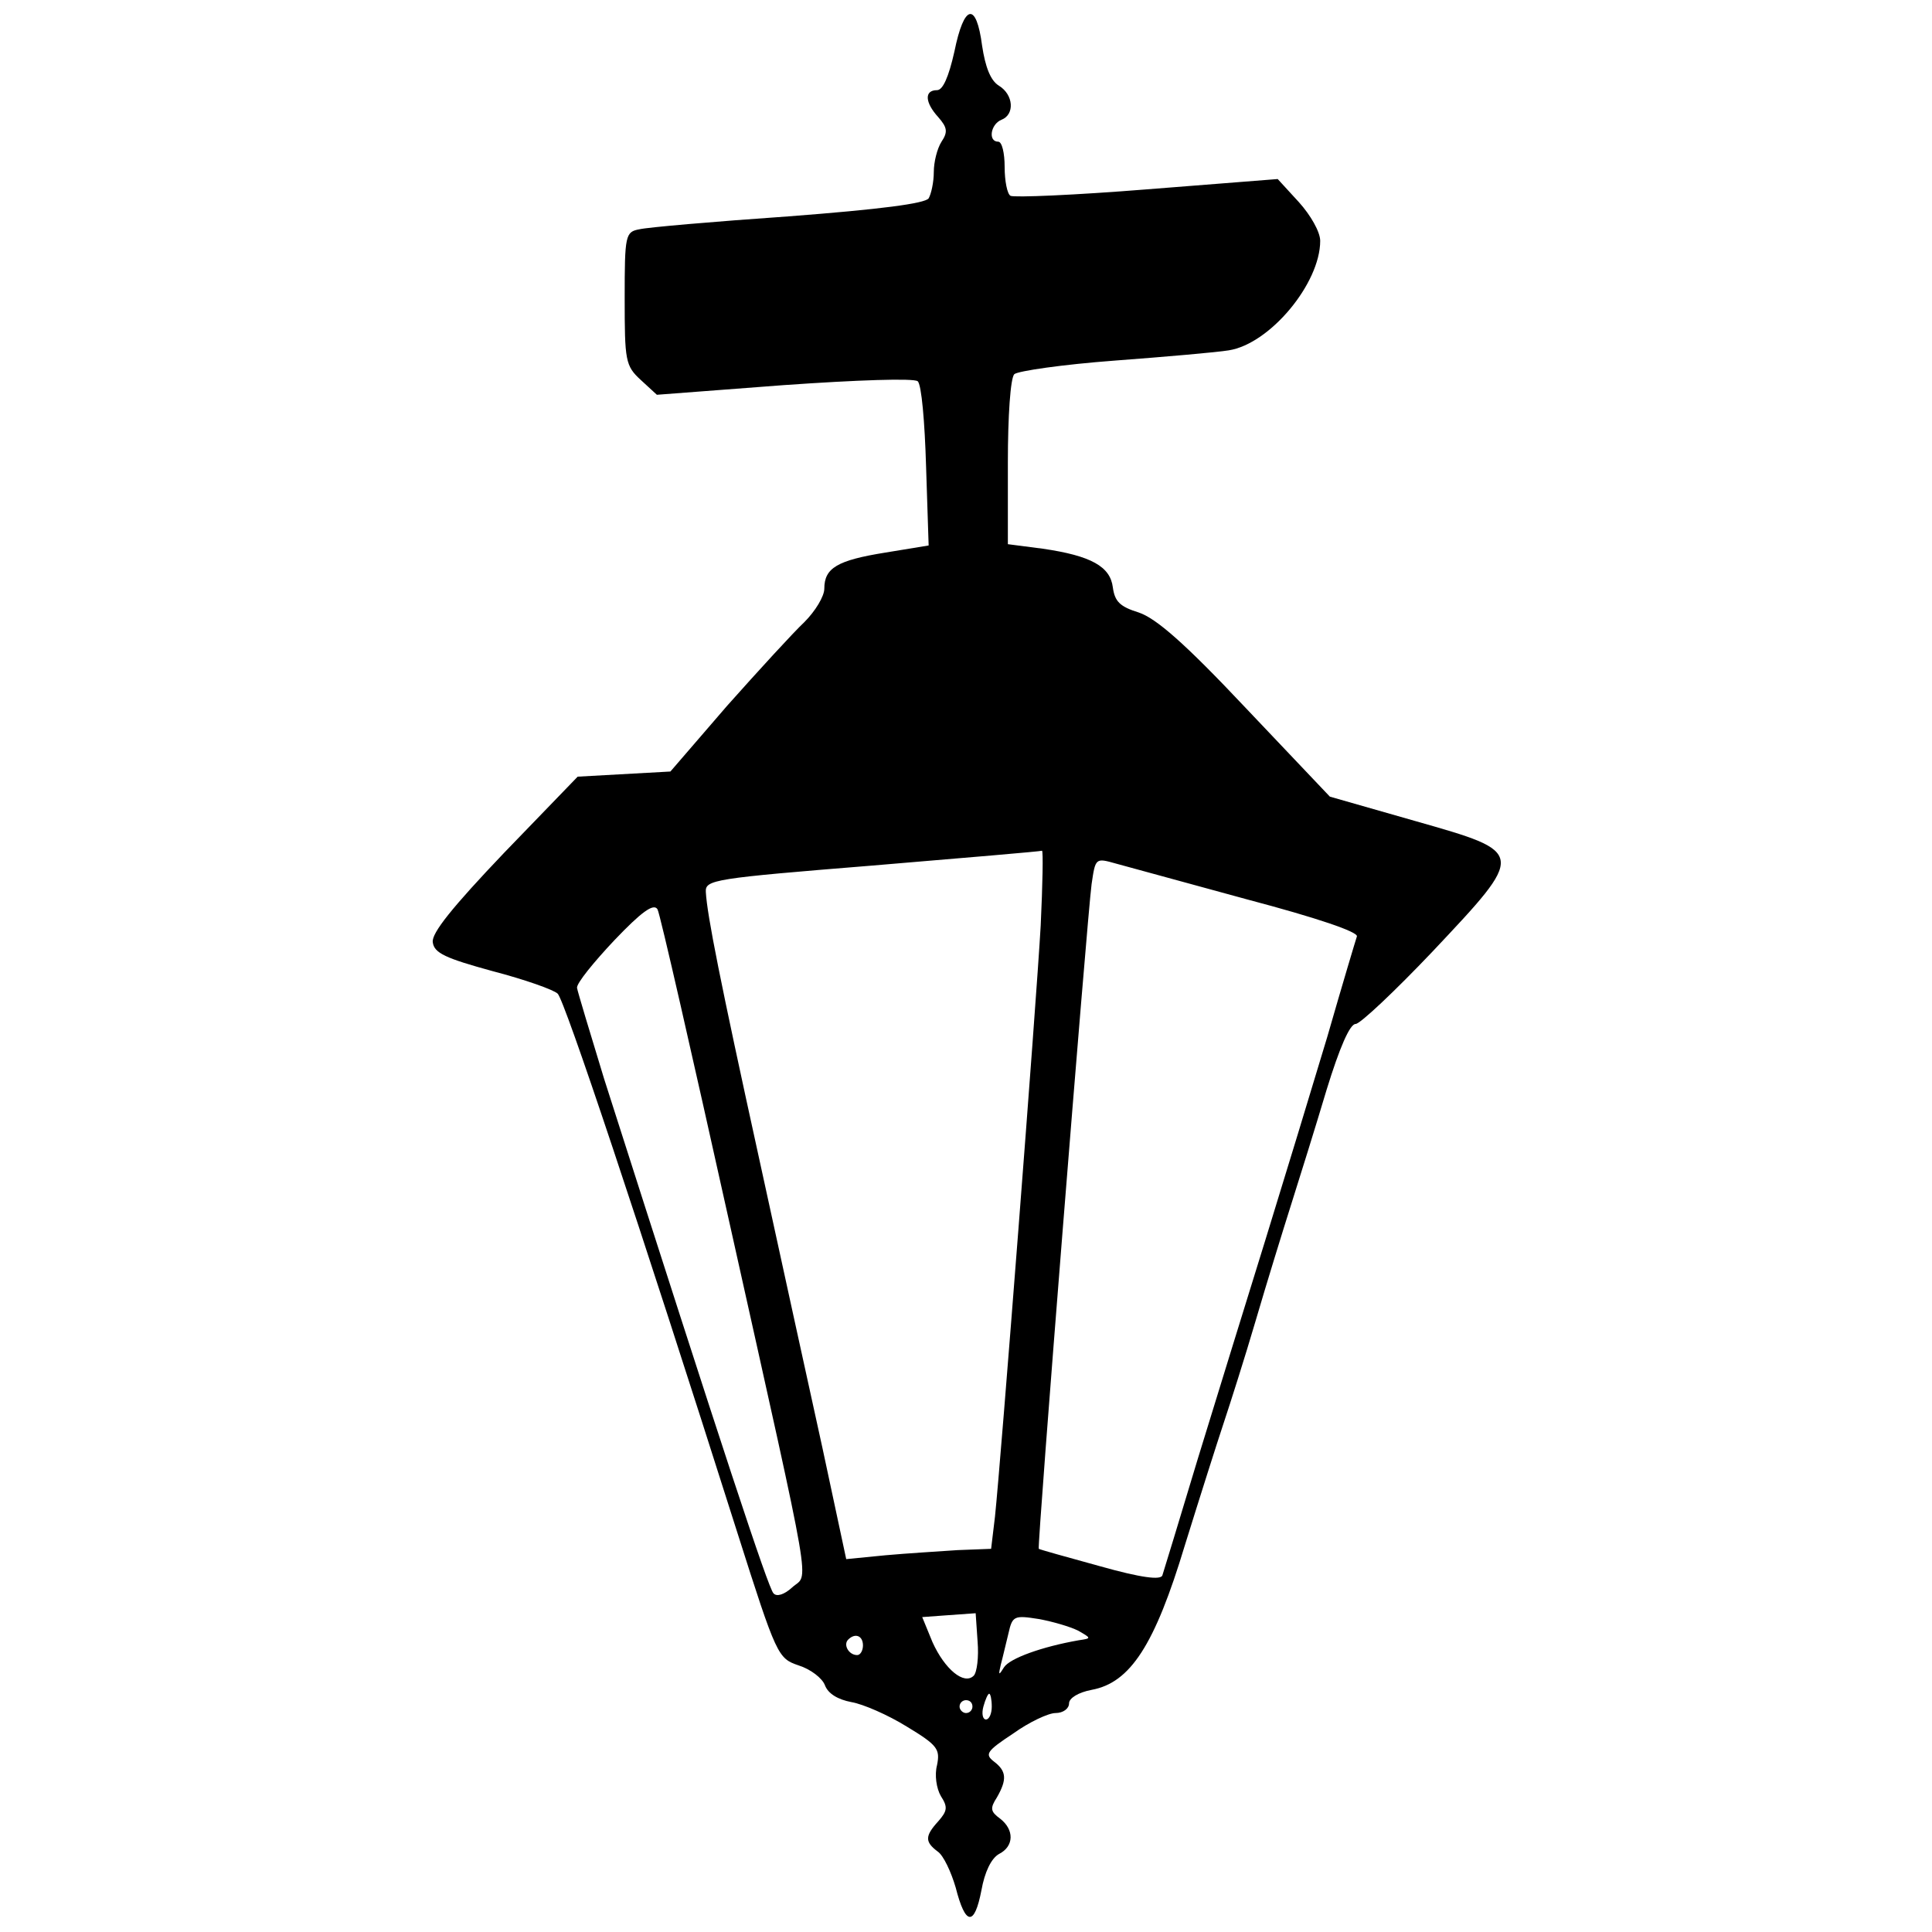
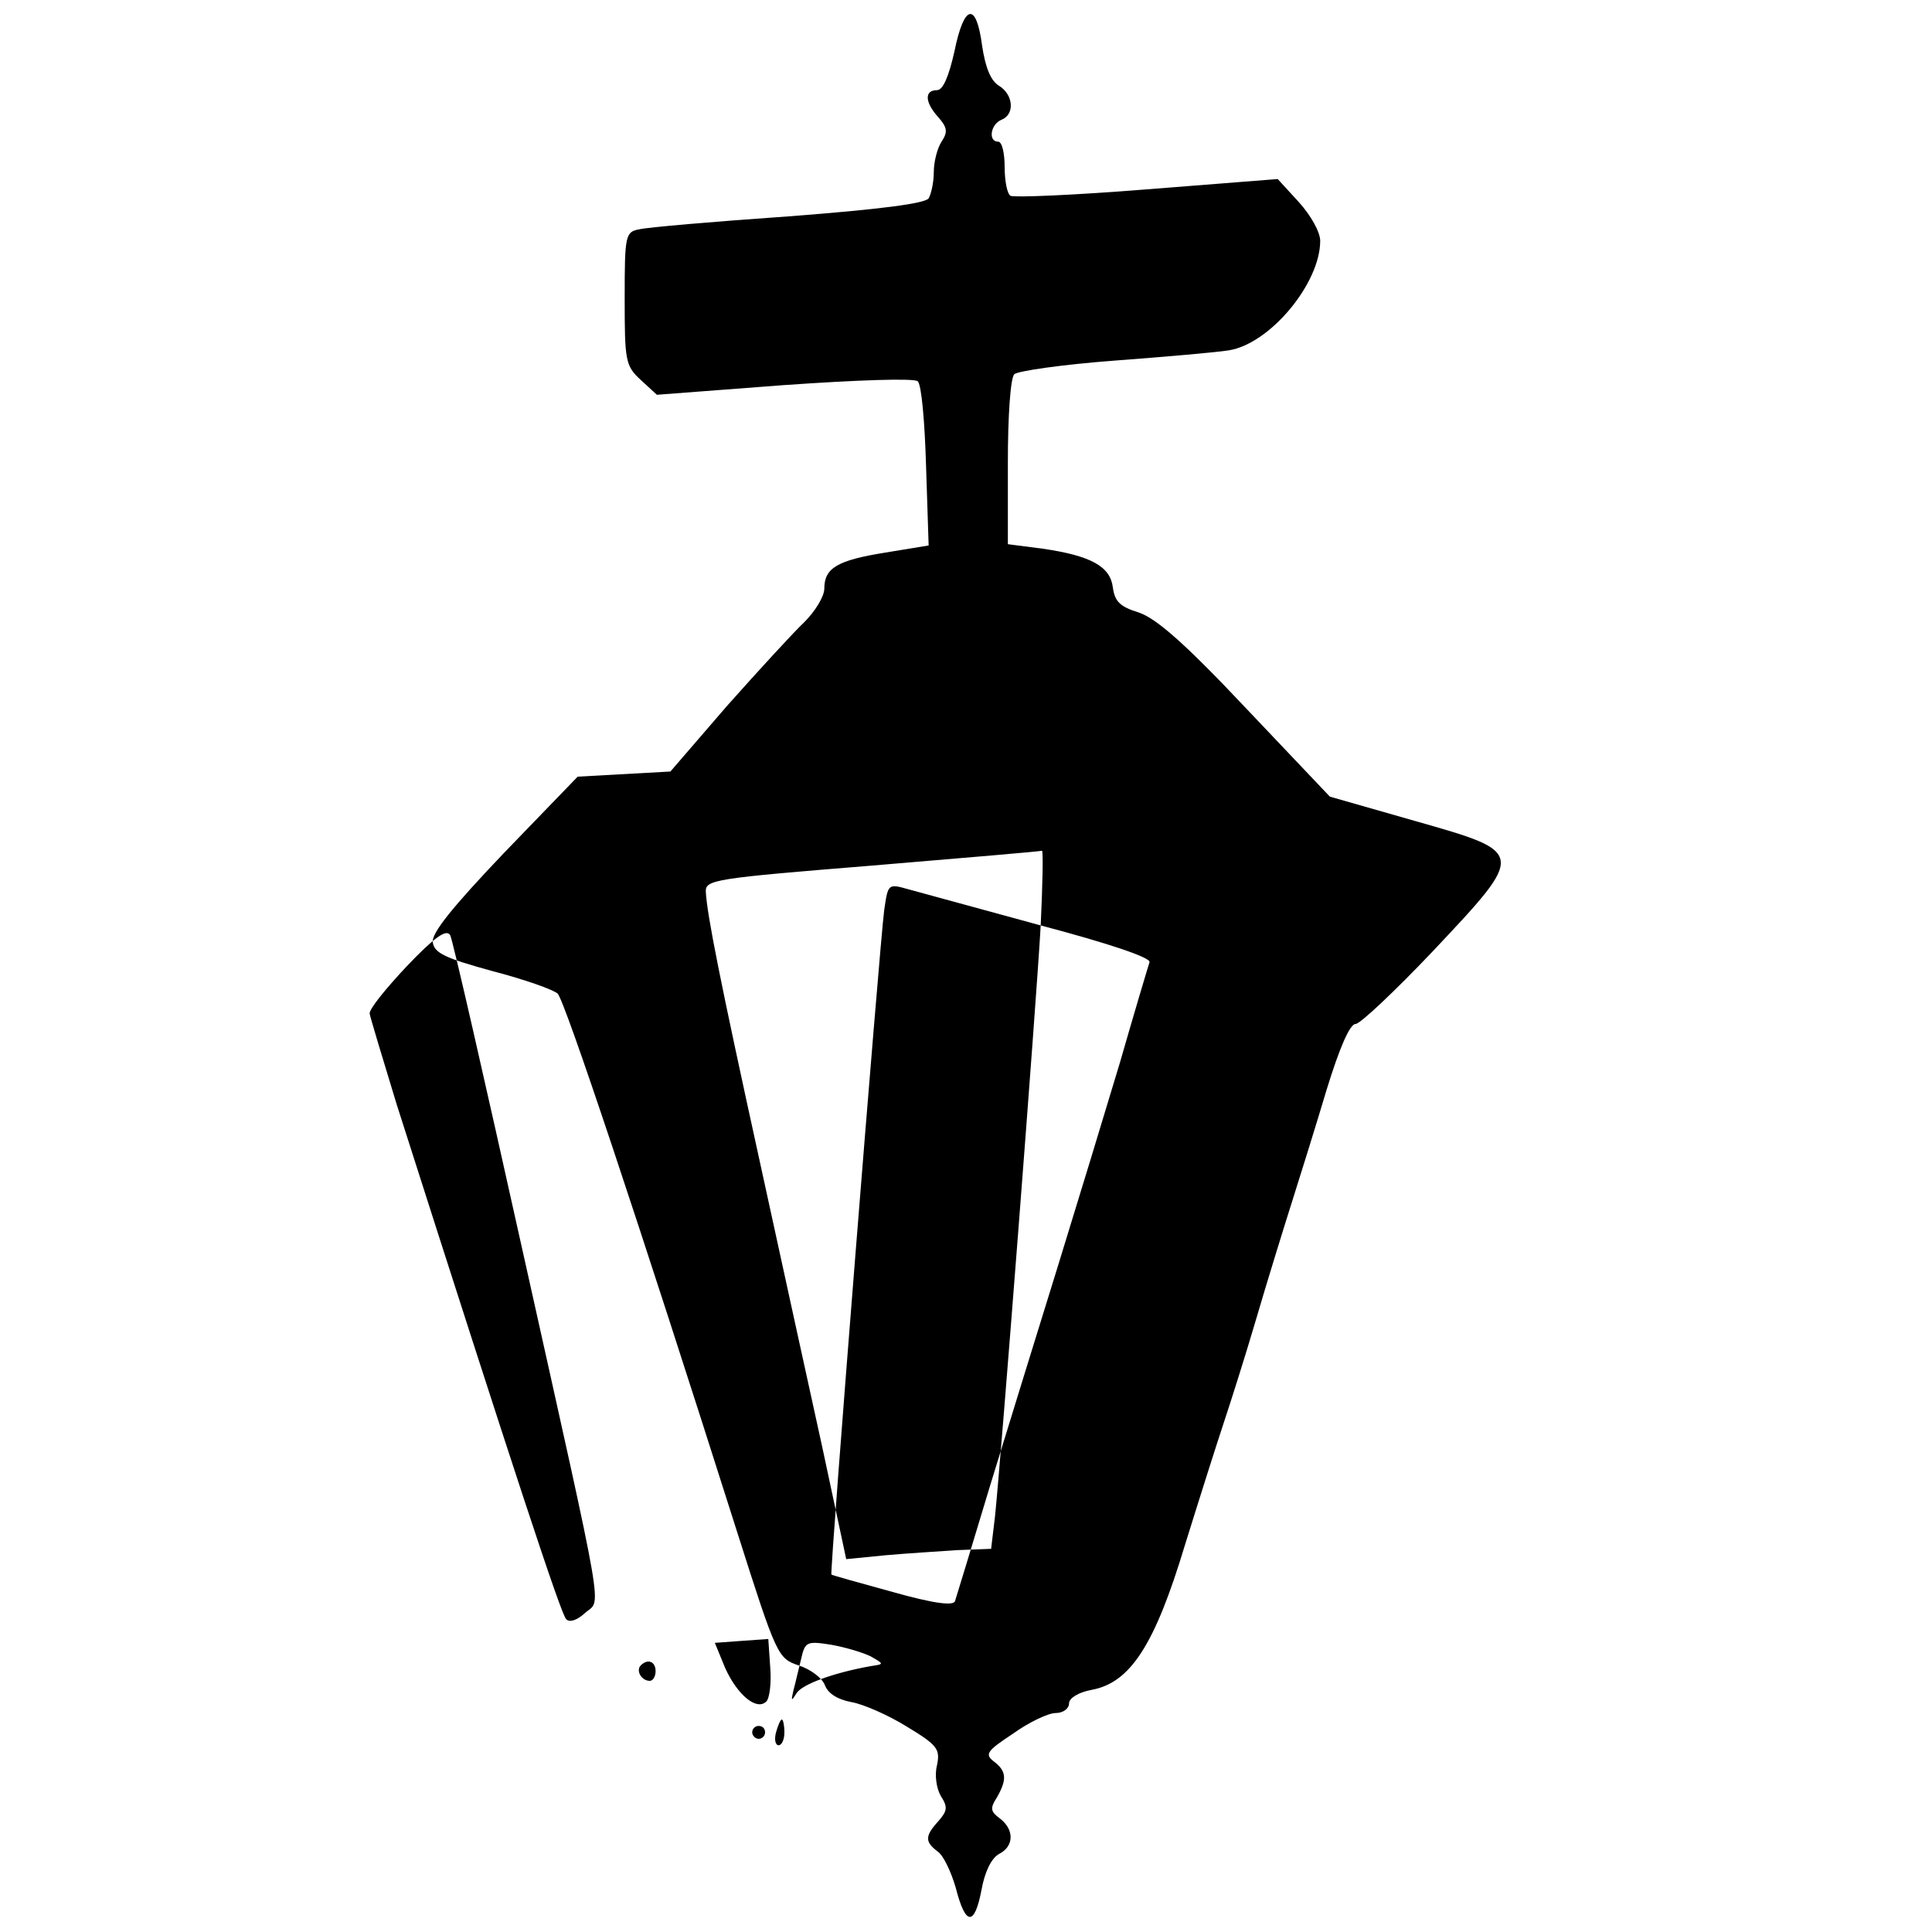
<svg xmlns="http://www.w3.org/2000/svg" version="1.0" width="300pt" height="300pt" viewBox="0 0 300 300" preserveAspectRatio="xMidYMid meet">
  <g transform="translate(0,300) scale(0.1,-0.1)" fill="#000000" stroke="none">
-     <path d="M1482 2920 c-9 -40 -18 -60 -27 -60 -20 0 -19 -19 2 -42 14 -16 15 -23 5 -38 -7 -11 -12 -32 -12 -47 0 -16 -4 -34 -8 -41 -6 -8 -74 -17 -218 -28 -115 -8 -219 -17 -231 -20 -22 -4 -23 -9 -23 -107 0 -97 1 -105 25 -127 l25 -23 197 15 c114 8 202 11 208 6 6 -5 11 -64 13 -132 l4 -123 -67 -11 c-75 -12 -95 -24 -95 -56 0 -12 -14 -35 -31 -52 -17 -16 -71 -75 -120 -130 l-88 -102 -72 -4 -72 -4 -114 -118 c-81 -85 -113 -125 -111 -139 2 -17 20 -25 93 -45 50 -13 95 -29 101 -35 11 -11 125 -352 279 -837 61 -192 63 -195 95 -206 19 -6 37 -20 41 -31 5 -13 20 -22 41 -26 18 -3 57 -20 86 -38 48 -29 52 -35 47 -60 -4 -15 -1 -36 6 -48 11 -17 10 -23 -4 -39 -21 -23 -21 -32 -1 -47 9 -6 21 -32 28 -56 15 -59 29 -61 40 -4 5 28 15 49 27 56 24 12 24 38 2 55 -15 11 -16 16 -5 33 16 28 15 41 -5 56 -14 11 -11 16 30 43 25 18 55 32 66 32 12 0 21 7 21 15 0 8 14 17 35 21 60 11 98 69 145 225 23 74 50 159 60 189 10 30 33 102 50 160 17 58 42 139 55 180 13 41 38 121 55 178 20 65 36 102 45 102 7 0 61 51 119 112 146 155 146 154 -26 203 l-133 38 -130 137 c-96 102 -140 140 -167 149 -29 9 -37 17 -40 39 -4 32 -33 49 -109 60 l-54 7 0 127 c0 72 4 131 10 137 6 5 75 15 155 21 80 6 160 13 178 16 64 10 142 104 142 170 0 14 -15 40 -33 60 l-33 36 -203 -16 c-112 -9 -207 -13 -212 -10 -5 3 -9 23 -9 45 0 21 -4 39 -10 39 -16 0 -12 27 5 34 21 8 19 39 -4 53 -13 8 -21 29 -26 62 -9 69 -28 65 -43 -9z m134 -1357 c-7 -124 -62 -833 -71 -918 l-6 -50 -52 -2 c-29 -2 -79 -5 -112 -8 l-61 -6 -37 173 c-21 95 -65 297 -98 448 -61 278 -81 379 -83 415 -1 19 12 21 259 41 143 12 262 22 263 23 2 0 1 -52 -2 -116z m322 40 c106 -28 171 -50 169 -57 -2 -6 -23 -76 -46 -156 -24 -80 -67 -221 -96 -315 -29 -93 -76 -246 -105 -340 -28 -93 -53 -175 -55 -181 -2 -8 -33 -4 -97 14 -51 14 -94 26 -95 27 -3 1 75 979 82 1032 6 41 6 41 38 32 18 -5 110 -30 205 -56z m-805 -503 c132 -593 123 -541 97 -565 -12 -11 -24 -15 -29 -9 -8 8 -78 220 -263 799 -22 72 -41 135 -42 141 -1 7 26 40 58 74 42 44 61 58 67 48 4 -7 54 -227 112 -488z m379 -702 c-15 -15 -45 10 -64 52 l-16 39 41 3 42 3 3 -44 c2 -24 -1 -48 -6 -53z m162 70 c21 -12 21 -12 1 -15 -57 -10 -107 -28 -116 -42 -8 -13 -9 -13 -5 4 3 11 8 33 12 49 6 27 9 28 47 22 22 -4 49 -12 61 -18z m-334 -23 c0 -8 -4 -15 -9 -15 -13 0 -22 16 -14 24 11 11 23 6 23 -9z m200 -95 c0 -11 -4 -20 -9 -20 -5 0 -7 9 -4 20 3 11 7 20 9 20 2 0 4 -9 4 -20z m-30 0 c0 -5 -4 -10 -10 -10 -5 0 -10 5 -10 10 0 6 5 10 10 10 6 0 10 -4 10 -10z" />
+     <path d="M1482 2920 c-9 -40 -18 -60 -27 -60 -20 0 -19 -19 2 -42 14 -16 15 -23 5 -38 -7 -11 -12 -32 -12 -47 0 -16 -4 -34 -8 -41 -6 -8 -74 -17 -218 -28 -115 -8 -219 -17 -231 -20 -22 -4 -23 -9 -23 -107 0 -97 1 -105 25 -127 l25 -23 197 15 c114 8 202 11 208 6 6 -5 11 -64 13 -132 l4 -123 -67 -11 c-75 -12 -95 -24 -95 -56 0 -12 -14 -35 -31 -52 -17 -16 -71 -75 -120 -130 l-88 -102 -72 -4 -72 -4 -114 -118 c-81 -85 -113 -125 -111 -139 2 -17 20 -25 93 -45 50 -13 95 -29 101 -35 11 -11 125 -352 279 -837 61 -192 63 -195 95 -206 19 -6 37 -20 41 -31 5 -13 20 -22 41 -26 18 -3 57 -20 86 -38 48 -29 52 -35 47 -60 -4 -15 -1 -36 6 -48 11 -17 10 -23 -4 -39 -21 -23 -21 -32 -1 -47 9 -6 21 -32 28 -56 15 -59 29 -61 40 -4 5 28 15 49 27 56 24 12 24 38 2 55 -15 11 -16 16 -5 33 16 28 15 41 -5 56 -14 11 -11 16 30 43 25 18 55 32 66 32 12 0 21 7 21 15 0 8 14 17 35 21 60 11 98 69 145 225 23 74 50 159 60 189 10 30 33 102 50 160 17 58 42 139 55 180 13 41 38 121 55 178 20 65 36 102 45 102 7 0 61 51 119 112 146 155 146 154 -26 203 l-133 38 -130 137 c-96 102 -140 140 -167 149 -29 9 -37 17 -40 39 -4 32 -33 49 -109 60 l-54 7 0 127 c0 72 4 131 10 137 6 5 75 15 155 21 80 6 160 13 178 16 64 10 142 104 142 170 0 14 -15 40 -33 60 l-33 36 -203 -16 c-112 -9 -207 -13 -212 -10 -5 3 -9 23 -9 45 0 21 -4 39 -10 39 -16 0 -12 27 5 34 21 8 19 39 -4 53 -13 8 -21 29 -26 62 -9 69 -28 65 -43 -9z m134 -1357 c-7 -124 -62 -833 -71 -918 l-6 -50 -52 -2 c-29 -2 -79 -5 -112 -8 l-61 -6 -37 173 c-21 95 -65 297 -98 448 -61 278 -81 379 -83 415 -1 19 12 21 259 41 143 12 262 22 263 23 2 0 1 -52 -2 -116z c106 -28 171 -50 169 -57 -2 -6 -23 -76 -46 -156 -24 -80 -67 -221 -96 -315 -29 -93 -76 -246 -105 -340 -28 -93 -53 -175 -55 -181 -2 -8 -33 -4 -97 14 -51 14 -94 26 -95 27 -3 1 75 979 82 1032 6 41 6 41 38 32 18 -5 110 -30 205 -56z m-805 -503 c132 -593 123 -541 97 -565 -12 -11 -24 -15 -29 -9 -8 8 -78 220 -263 799 -22 72 -41 135 -42 141 -1 7 26 40 58 74 42 44 61 58 67 48 4 -7 54 -227 112 -488z m379 -702 c-15 -15 -45 10 -64 52 l-16 39 41 3 42 3 3 -44 c2 -24 -1 -48 -6 -53z m162 70 c21 -12 21 -12 1 -15 -57 -10 -107 -28 -116 -42 -8 -13 -9 -13 -5 4 3 11 8 33 12 49 6 27 9 28 47 22 22 -4 49 -12 61 -18z m-334 -23 c0 -8 -4 -15 -9 -15 -13 0 -22 16 -14 24 11 11 23 6 23 -9z m200 -95 c0 -11 -4 -20 -9 -20 -5 0 -7 9 -4 20 3 11 7 20 9 20 2 0 4 -9 4 -20z m-30 0 c0 -5 -4 -10 -10 -10 -5 0 -10 5 -10 10 0 6 5 10 10 10 6 0 10 -4 10 -10z" />
  </g>
</svg>